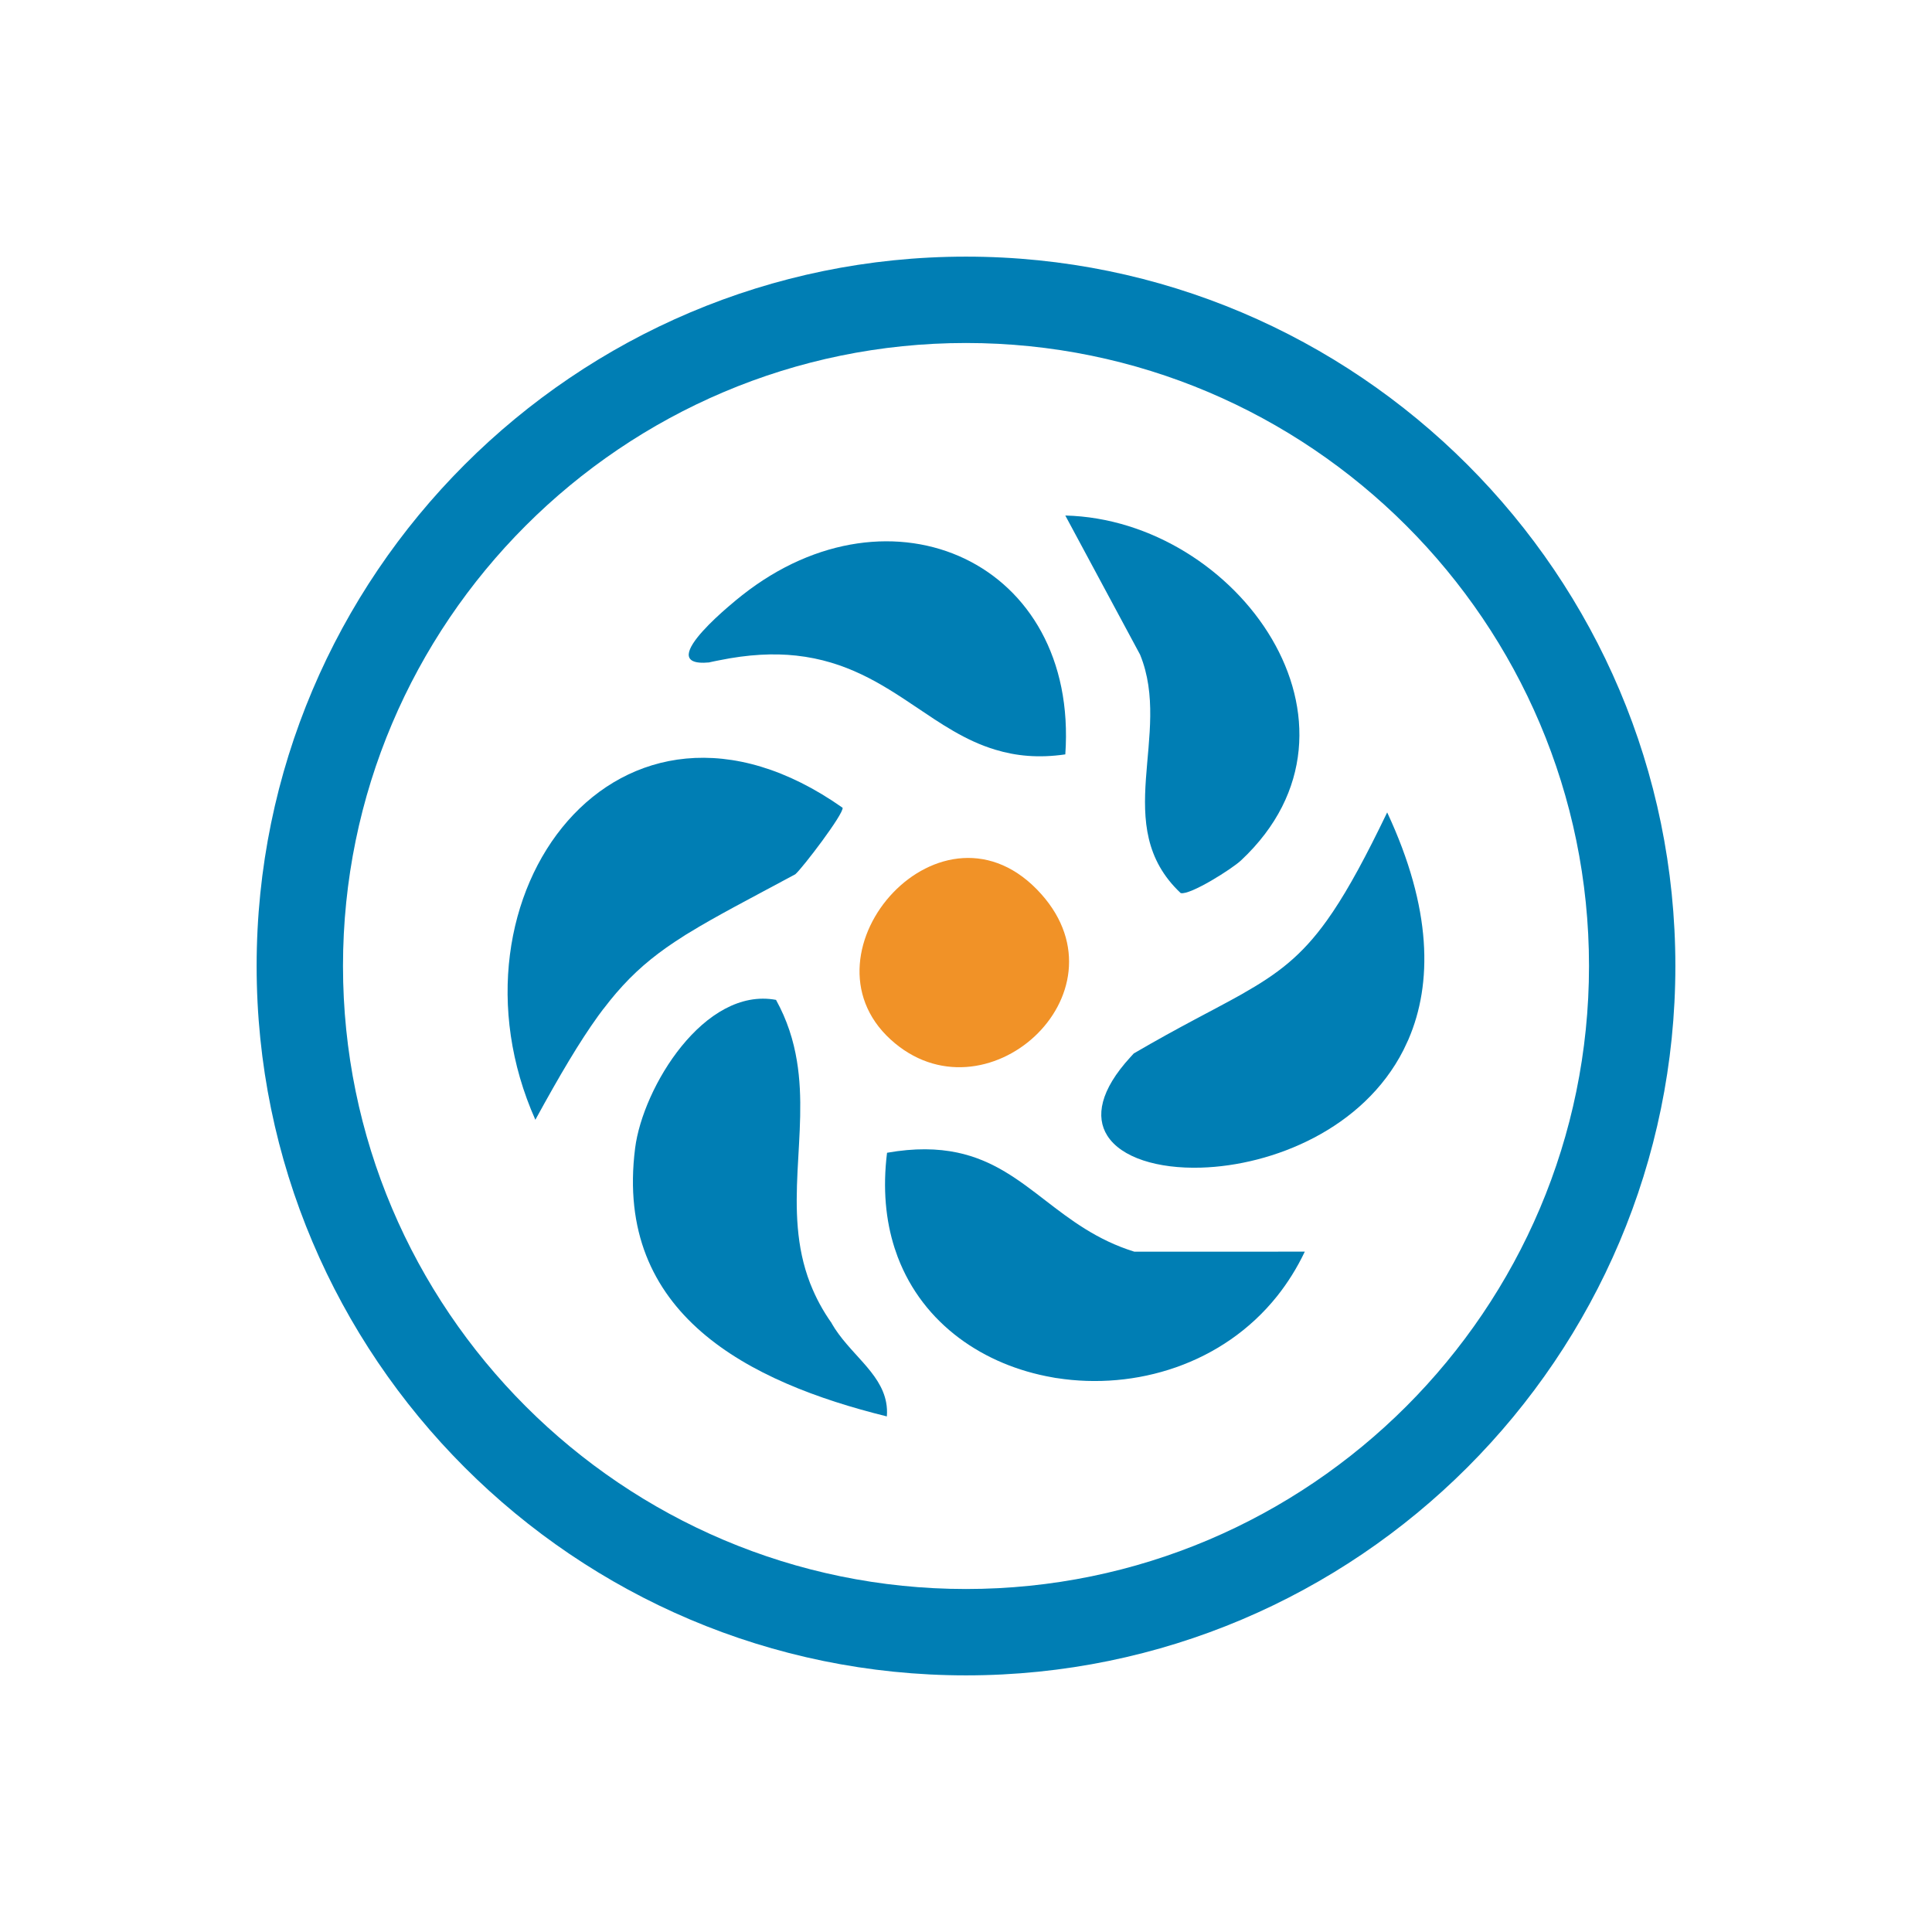
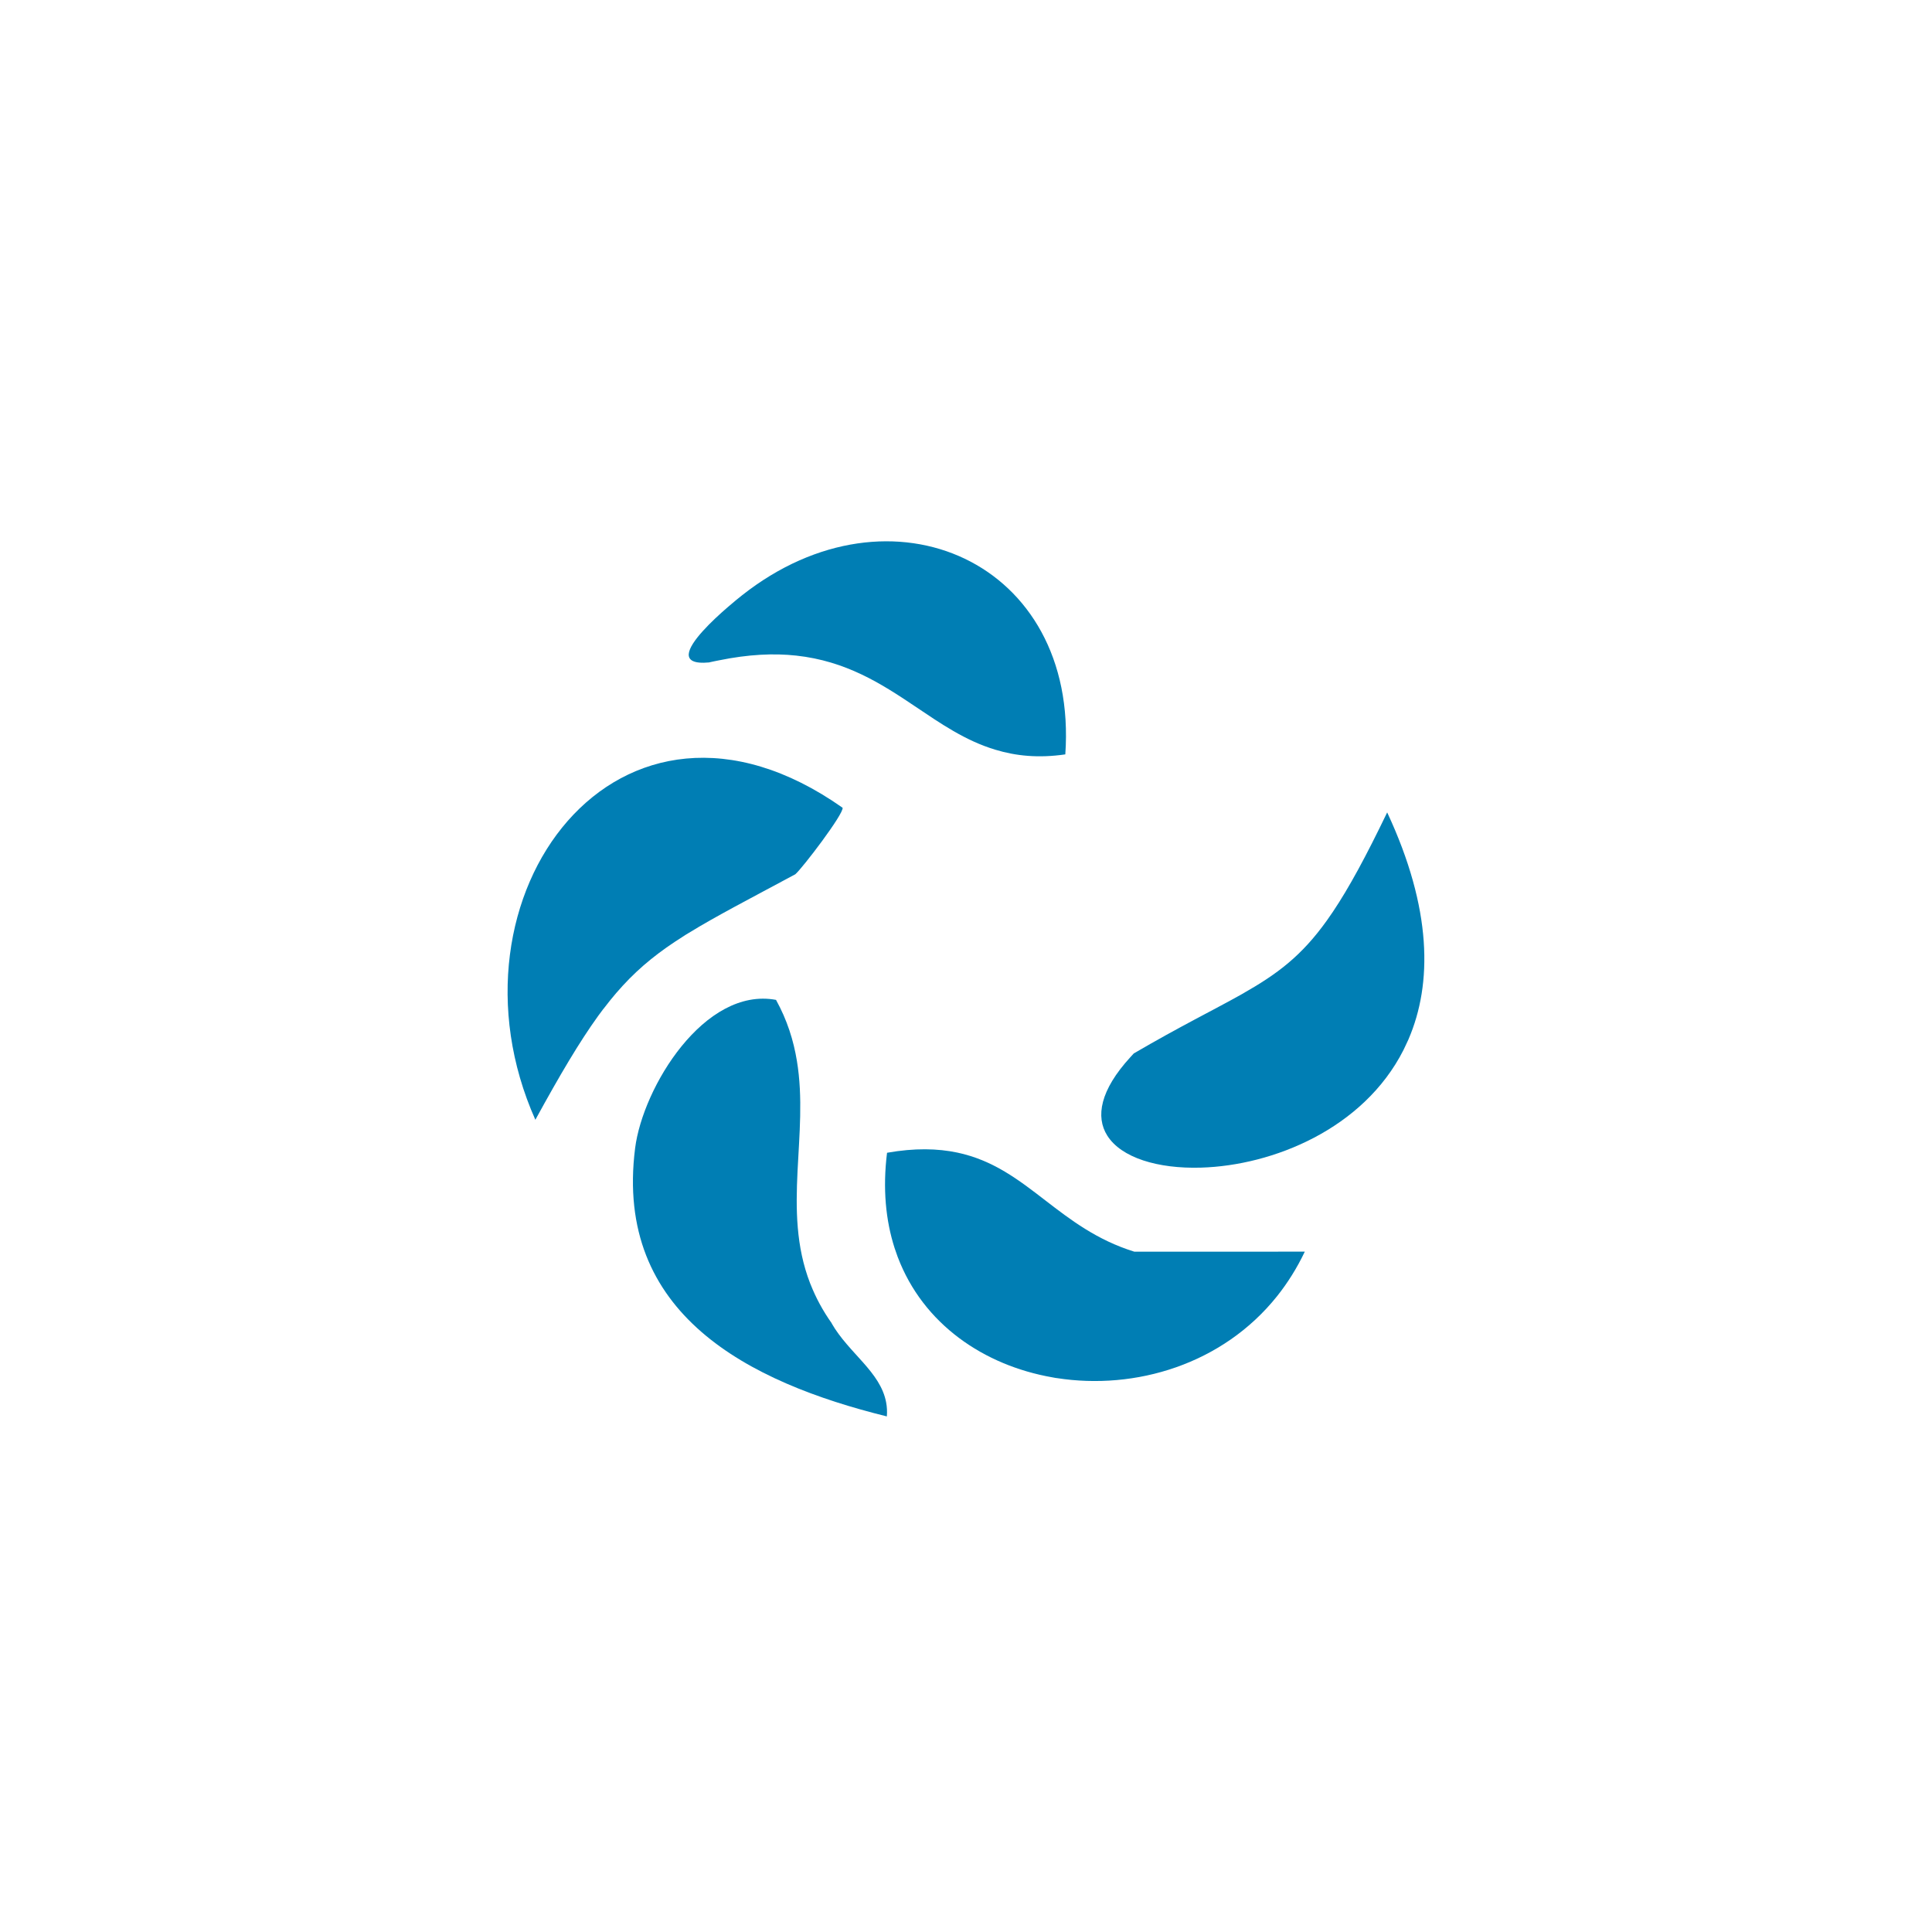
<svg xmlns="http://www.w3.org/2000/svg" id="Layer_1" data-name="Layer 1" viewBox="0 0 300 300">
  <defs>
    <style>
      .cls-1 {
        fill: #007eb4;
      }

      .cls-2 {
        fill: #f19227;
      }
    </style>
  </defs>
-   <path class="cls-1" d="M150,39.85c-60.74,0-110.15,49.41-110.15,110.15s49.41,110.15,110.15,110.15,110.15-49.41,110.15-110.15-49.41-110.15-110.15-110.15ZM150,246.74c-53.34,0-96.74-43.4-96.74-96.74s43.4-96.74,96.74-96.74,96.74,43.4,96.74,96.74-43.4,96.74-96.74,96.74Z" />
  <path class="cls-1" d="M93.7,156.67c.04-.06.08-.11.13-.17.29-.38.58-.74.86-1.1.03-.03.05-.07.08-.1.3-.37.59-.72.89-1.07.02-.02.04-.05.06-.07.3-.35.6-.68.9-1.01.02-.02.03-.04.05-.06,2.79-3.04,5.74-5.37,9.47-7.72.11-.07.21-.14.32-.21.15-.1.32-.19.48-.29,4.23-2.6,9.46-5.3,16.55-9.11,1.08-.91,7.54-9.38,7.35-10.33-34.78-24.51-63.15,13.81-47.71,48.45,3.84-7.02,6.85-12.1,9.71-16.07,0-.01.02-.02.02-.03.28-.38.55-.75.83-1.12Z" />
  <path class="cls-1" d="M129.16,205.49c-1.42-2-2.48-4-3.28-6.02-.02-.06-.05-.12-.08-.19-2.23-5.76-2.24-11.56-1.96-17.39.28-5.71.85-11.44-.1-17.17-.52-3.16-1.5-6.31-3.24-9.46-11.11-2.07-20.68,13.56-21.88,23.03-3.27,25.78,17.63,36.35,39.09,41.65.06-.77.02-1.49-.11-2.17-.88-4.77-5.81-7.65-8.46-12.28Z" />
  <path class="cls-1" d="M198.46,194.36h-22.32c-5.81-1.8-9.91-4.95-13.83-7.97-4.14-3.19-8.08-6.24-13.67-7.42-3.05-.64-6.59-.73-10.9.03-.69,5.55-.21,10.49,1.17,14.79.15.46.31.91.47,1.35,0,.02.01.04.02.05,3.96,10.45,13.4,16.82,23.99,18.68.18.03.37.07.55.1.06,0,.11.02.17.02,12.18,1.9,25.74-2.12,34.21-12.74,1.63-2.05,3.08-4.35,4.29-6.9h-4.13Z" />
  <path class="cls-1" d="M110.14,102.85c.51-.12,1-.21,1.49-.31,4.59-.94,8.53-1.12,12-.74,7.72.84,13.19,4.34,18.38,7.83,4.02,2.7,7.88,5.39,12.56,6.79,3.16.96,6.67,1.33,10.85.72,2.08-29.79-27.01-43.02-50.21-24.69-.48.38-1.26,1.01-2.15,1.78-2.53,2.18-5.97,5.48-6.11,7.32-.07.97.78,1.54,3.19,1.31Z" />
-   <path class="cls-1" d="M183.35,138.68c1.47.34,7.96-3.76,9.36-5.08,22.4-20.98-.56-52.9-27.29-53.55l11.61,21.6c5.1,12.47-4.78,26.6,6.31,37.03Z" />
  <path class="cls-1" d="M218.72,161.36c3.7-8.61,3.68-20.22-3.32-35.21-3.27,6.8-5.92,11.69-8.42,15.42-.21.31-.42.61-.63.91-.1.14-.19.28-.29.42-3.97,5.56-7.71,8.34-13.14,11.42-.05.03-.1.06-.15.09,0,0-.01,0-.02.01-4.23,2.38-9.5,4.95-16.7,9.16-.18.19-.34.38-.52.57-4.72,5.15-5.43,9.28-3.59,12.19,2.16,3.42,7.81,5.17,14.55,4.97,11.12-.33,25.2-5.97,31.44-18.26.09-.19.18-.38.27-.57.17-.36.35-.72.51-1.09Z" />
-   <path class="cls-2" d="M138.28,161.4c14.56,13.32,37.26-7.01,23.42-22.55-15.23-17.09-38.33,8.91-23.42,22.55Z" />
</svg>